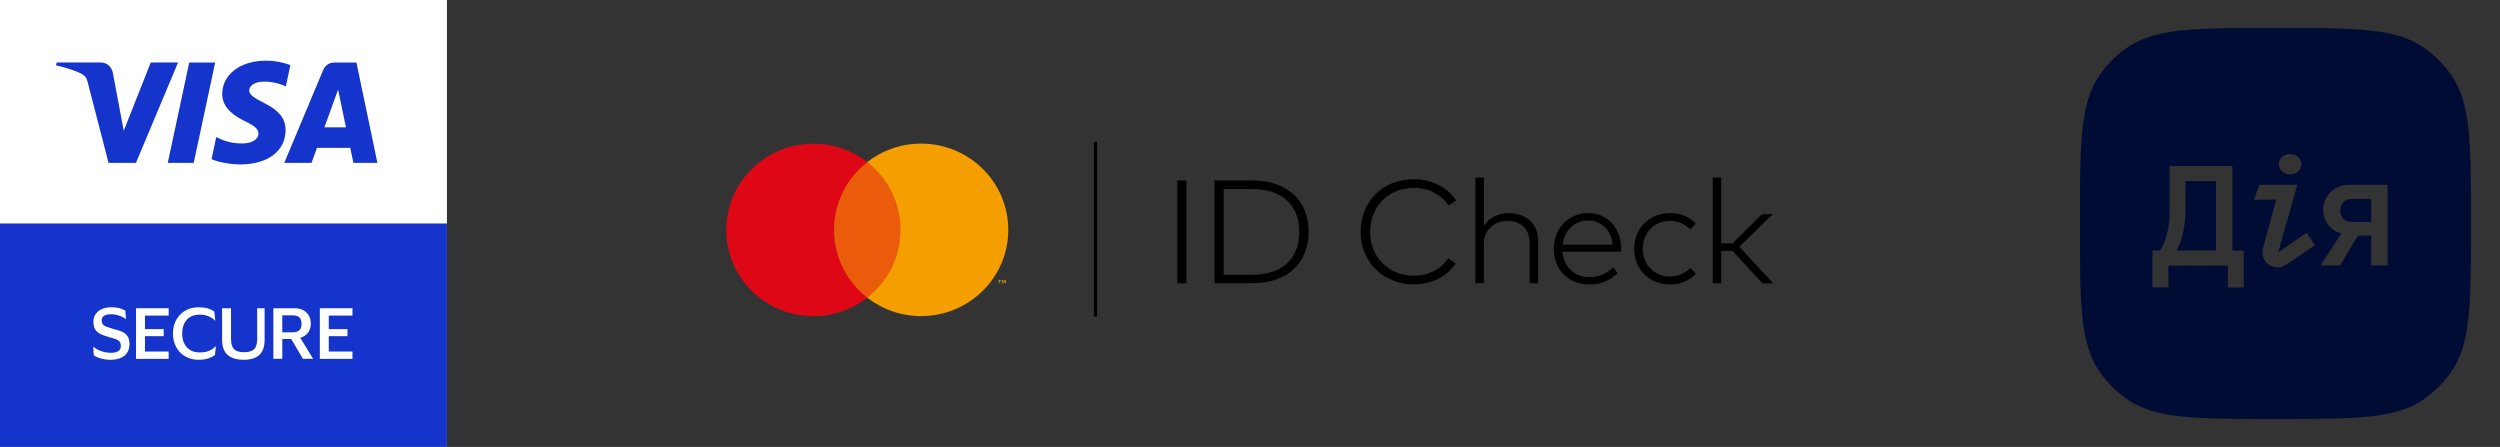
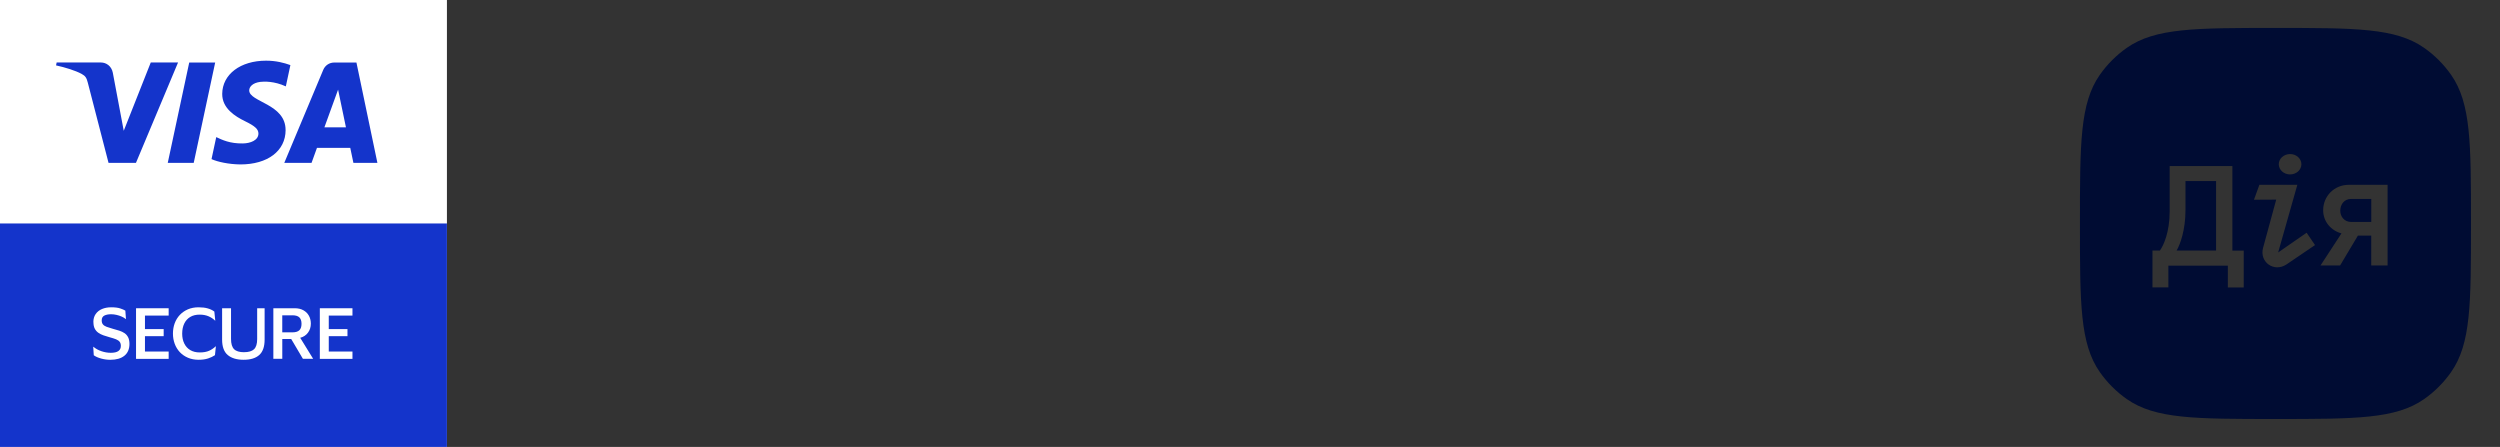
<svg xmlns="http://www.w3.org/2000/svg" width="358" height="64" viewBox="0 0 358 64" fill="none">
  <rect x="0" y="0" width="358" height="64" fill="#333333" stroke="none" />
  <g clip-path="url(#clip0_4345_72443)">
    <path d="M64 0H0V64H64V0Z" fill="white" />
    <path d="M64 32H0V64H64V32Z" fill="#1434CB" />
    <path d="M25.497 8.947L19.471 23.318H15.541L12.577 11.85C12.396 11.145 12.241 10.886 11.695 10.586C10.799 10.101 9.325 9.645 8.026 9.364L8.113 8.947H14.439C15.244 8.947 15.971 9.484 16.155 10.411L17.72 18.728L21.589 8.947H25.493H25.497ZM40.895 18.628C40.911 14.836 35.653 14.626 35.688 12.929C35.701 12.415 36.189 11.866 37.266 11.727C37.799 11.659 39.266 11.604 40.931 12.37L41.584 9.322C40.688 8.999 39.538 8.688 38.106 8.688C34.431 8.688 31.845 10.641 31.822 13.44C31.8 15.509 33.668 16.663 35.077 17.351C36.529 18.056 37.013 18.508 37.007 19.135C36.997 20.099 35.85 20.525 34.783 20.541C32.911 20.57 31.829 20.037 30.966 19.633L30.29 22.785C31.16 23.182 32.763 23.528 34.424 23.547C38.332 23.547 40.886 21.618 40.899 18.631M50.605 23.324H54.044L51.042 8.954H47.871C47.156 8.954 46.555 9.367 46.287 10.007L40.708 23.324H44.612L45.388 21.178H50.159L50.608 23.324H50.605ZM46.455 18.233L48.414 12.835L49.539 18.233H46.455ZM30.814 8.954L27.74 23.324H24.023L27.097 8.954H30.814Z" fill="#1434CB" />
    <path d="M13.369 46.132C13.369 45.673 13.479 45.285 13.702 44.968C13.925 44.651 14.229 44.409 14.613 44.247C14.998 44.086 15.431 44.005 15.916 44.005C16.456 44.005 16.886 44.057 17.209 44.163C17.529 44.27 17.778 44.373 17.949 44.483L18.037 45.686H18.007C17.849 45.553 17.652 45.434 17.422 45.333C17.19 45.233 16.944 45.149 16.682 45.091C16.42 45.029 16.165 45 15.91 45C15.509 45 15.186 45.065 14.937 45.194C14.688 45.324 14.565 45.553 14.565 45.876C14.565 46.125 14.623 46.319 14.743 46.458C14.859 46.597 15.037 46.714 15.273 46.801C15.509 46.891 15.8 46.982 16.149 47.079C16.479 47.169 16.789 47.26 17.08 47.35C17.367 47.444 17.623 47.564 17.839 47.712C18.056 47.861 18.224 48.058 18.35 48.304C18.473 48.55 18.538 48.863 18.538 49.245C18.538 49.981 18.298 50.547 17.817 50.938C17.335 51.329 16.663 51.523 15.8 51.523C15.367 51.523 14.933 51.465 14.494 51.346C14.054 51.226 13.699 51.071 13.427 50.874L13.35 49.661H13.379C13.695 49.93 14.077 50.14 14.523 50.292C14.969 50.444 15.415 50.521 15.868 50.521C16.828 50.521 17.306 50.191 17.306 49.529C17.306 49.293 17.251 49.102 17.144 48.957C17.038 48.811 16.86 48.688 16.621 48.588C16.378 48.491 16.065 48.391 15.677 48.288C15.373 48.207 15.082 48.116 14.811 48.019C14.536 47.922 14.293 47.8 14.077 47.648C13.86 47.496 13.692 47.299 13.566 47.056C13.443 46.814 13.379 46.507 13.379 46.132H13.369Z" fill="white" />
    <path d="M19.481 51.388V44.141H24.152V45.191H20.758V47.127H23.438V48.139H20.758V50.34H24.152V51.391H19.481V51.388Z" fill="white" />
    <path d="M26.088 47.764C26.088 48.31 26.188 48.789 26.389 49.193C26.589 49.6 26.877 49.914 27.252 50.137C27.627 50.36 28.079 50.469 28.606 50.469C29.133 50.469 29.595 50.389 29.951 50.227C30.306 50.066 30.617 49.852 30.885 49.594H30.914L30.782 50.861C30.5 51.051 30.171 51.21 29.789 51.333C29.408 51.455 28.962 51.52 28.454 51.52C27.882 51.52 27.368 51.423 26.916 51.229C26.46 51.035 26.072 50.767 25.752 50.428C25.432 50.088 25.186 49.687 25.018 49.231C24.85 48.773 24.766 48.285 24.766 47.764C24.766 47.244 24.85 46.746 25.018 46.29C25.186 45.834 25.432 45.437 25.752 45.097C26.072 44.758 26.46 44.49 26.909 44.296C27.362 44.102 27.869 44.005 28.435 44.005C28.942 44.005 29.382 44.057 29.75 44.163C30.119 44.27 30.432 44.419 30.694 44.616L30.827 45.912H30.798C30.529 45.65 30.216 45.443 29.854 45.288C29.492 45.133 29.068 45.055 28.587 45.055C28.06 45.055 27.611 45.165 27.239 45.388C26.867 45.611 26.583 45.925 26.386 46.332C26.188 46.739 26.091 47.215 26.091 47.761L26.088 47.764Z" fill="white" />
    <path d="M34.948 50.434C35.604 50.434 36.079 50.292 36.377 50.011C36.674 49.726 36.826 49.248 36.826 48.566V44.141H37.893V48.63C37.893 49.648 37.637 50.382 37.123 50.838C36.613 51.294 35.866 51.52 34.887 51.52C33.907 51.52 33.157 51.294 32.617 50.844C32.078 50.392 31.806 49.655 31.806 48.634V44.144H33.083V48.54C33.083 49.219 33.228 49.707 33.516 49.998C33.804 50.288 34.279 50.437 34.941 50.437L34.948 50.434Z" fill="white" />
    <path d="M39.144 51.388V44.141H42.205C42.68 44.141 43.093 44.234 43.439 44.425C43.785 44.616 44.05 44.878 44.234 45.211C44.419 45.544 44.512 45.922 44.512 46.342C44.512 46.836 44.377 47.27 44.102 47.638C43.827 48.007 43.456 48.252 42.987 48.372L44.845 51.384H43.378L41.7 48.543H40.424V51.384H39.147L39.144 51.388ZM41.862 45.152H40.42V47.593H41.862C42.324 47.593 42.66 47.492 42.867 47.292C43.074 47.092 43.178 46.785 43.178 46.371C43.178 45.957 43.074 45.65 42.867 45.45C42.66 45.249 42.324 45.149 41.862 45.149V45.152Z" fill="white" />
    <path d="M45.799 51.388V44.141H50.473V45.191H47.079V47.127H49.758V48.139H47.079V50.34H50.473V51.391H45.799V51.388Z" fill="white" />
  </g>
  <g clip-path="url(#clip1_4345_72443)">
    <path d="M129.66 23.209H118.737V42.624H129.66V23.209Z" fill="#EA5B0C" />
    <path d="M119.431 32.924C119.431 28.99 121.295 25.473 124.199 23.211C122.075 21.561 119.399 20.574 116.484 20.574C109.592 20.574 104 26.106 104 32.924C104 39.742 109.592 45.274 116.484 45.274C119.399 45.274 122.075 44.288 124.199 42.637C121.295 40.364 119.431 36.858 119.431 32.924Z" fill="#DE0716" />
    <path d="M144.386 32.916C144.386 39.734 138.795 45.266 131.903 45.266C128.988 45.266 126.311 44.279 124.187 42.628C127.091 40.366 128.955 36.861 128.955 32.916C128.955 28.981 127.091 25.465 124.187 23.203C126.311 21.552 128.988 20.566 131.903 20.566C138.805 20.566 144.386 26.097 144.386 32.916Z" fill="#F59E00" />
    <path d="M142.95 40.094V40.18H143.112V40.576H143.199V40.169H143.361V40.084H142.95V40.094ZM143.88 40.094L143.74 40.426L143.599 40.094H143.469V40.576H143.556V40.212L143.696 40.522H143.794L143.935 40.212V40.576H144.021V40.094H143.88Z" fill="#F59E00" />
    <path d="M156.648 20.334V24.504V32.834V41.164V45.334H157.104V37.004V28.664V20.334H156.648Z" fill="black" />
    <path d="M246.478 34.847H248.103L252.319 30.677H253.847L249.079 35.34L253.923 40.572H252.384L248.103 35.93H246.478V40.572H245.264V25.424H246.478V34.847ZM239.141 30.505C239.889 30.505 240.572 30.634 241.211 30.902C241.84 31.159 242.382 31.545 242.837 32.038L242.046 32.853C241.656 32.467 241.222 32.167 240.734 31.953C240.247 31.738 239.705 31.631 239.109 31.631C238.567 31.631 238.058 31.727 237.581 31.931C237.115 32.135 236.703 32.403 236.356 32.757C236.01 33.11 235.739 33.529 235.544 34.022C235.349 34.504 235.251 35.04 235.251 35.619C235.251 36.198 235.349 36.723 235.544 37.216C235.739 37.709 236.01 38.127 236.356 38.471C236.703 38.824 237.115 39.092 237.581 39.296C238.047 39.5 238.556 39.596 239.109 39.596C239.705 39.596 240.247 39.489 240.756 39.264C241.255 39.039 241.699 38.739 242.078 38.374L242.837 39.2C242.382 39.693 241.84 40.079 241.211 40.336C240.583 40.604 239.889 40.733 239.152 40.733C238.405 40.733 237.711 40.604 237.083 40.347C236.454 40.089 235.912 39.725 235.457 39.275C235.002 38.824 234.655 38.278 234.395 37.656C234.146 37.034 234.016 36.359 234.016 35.63C234.016 34.901 234.146 34.225 234.395 33.603C234.644 32.982 235.002 32.435 235.457 31.985C235.912 31.524 236.454 31.17 237.083 30.913C237.711 30.655 238.383 30.505 239.141 30.505ZM227.449 31.577C226.94 31.577 226.474 31.663 226.051 31.835C225.628 32.006 225.26 32.242 224.946 32.553C224.631 32.864 224.36 33.218 224.165 33.646C223.96 34.065 223.84 34.526 223.775 35.04H230.927C230.884 34.526 230.765 34.065 230.581 33.636C230.386 33.207 230.136 32.853 229.833 32.553C229.529 32.253 229.172 32.017 228.76 31.845C228.359 31.652 227.915 31.577 227.449 31.577ZM227.471 30.505C228.132 30.505 228.749 30.634 229.324 30.881C229.898 31.127 230.386 31.481 230.797 31.92C231.209 32.371 231.534 32.896 231.783 33.518C232.022 34.139 232.152 34.815 232.152 35.555C232.152 35.64 232.152 35.726 232.141 35.812C232.13 35.898 232.13 35.973 232.13 36.048H223.743C223.786 36.627 223.916 37.13 224.133 37.581C224.35 38.031 224.631 38.406 224.978 38.728C225.325 39.039 225.726 39.275 226.17 39.435C226.625 39.596 227.102 39.682 227.611 39.682C228.316 39.682 228.944 39.553 229.497 39.307C230.05 39.06 230.548 38.717 230.992 38.278L231.643 39.103C231.328 39.414 231.003 39.682 230.667 39.896C230.342 40.111 230.006 40.272 229.66 40.4C229.313 40.529 228.966 40.615 228.608 40.657C228.251 40.711 227.893 40.733 227.536 40.733C226.81 40.733 226.127 40.604 225.509 40.357C224.891 40.111 224.36 39.757 223.916 39.307C223.472 38.856 223.125 38.321 222.876 37.699C222.627 37.077 222.507 36.38 222.507 35.63C222.507 34.89 222.637 34.204 222.887 33.571C223.136 32.939 223.483 32.403 223.927 31.953C224.371 31.502 224.891 31.148 225.498 30.891C226.116 30.634 226.766 30.505 227.471 30.505ZM212.494 32.381C212.69 32.06 212.928 31.781 213.188 31.535C213.459 31.299 213.741 31.106 214.055 30.956C214.369 30.805 214.694 30.688 215.03 30.623C215.366 30.548 215.713 30.516 216.049 30.516C216.677 30.516 217.241 30.613 217.761 30.795C218.281 30.977 218.725 31.245 219.094 31.588C219.462 31.931 219.755 32.349 219.961 32.842C220.167 33.336 220.264 33.893 220.264 34.493V40.561H219.051V34.858C219.051 34.365 218.975 33.914 218.834 33.507C218.693 33.11 218.487 32.767 218.205 32.489C217.924 32.21 217.588 31.995 217.198 31.856C216.797 31.706 216.341 31.631 215.832 31.631C215.366 31.631 214.933 31.706 214.521 31.867C214.109 32.028 213.762 32.253 213.459 32.542C213.155 32.832 212.917 33.175 212.744 33.582C212.57 33.989 212.484 34.429 212.484 34.911V40.55H211.281V25.424H212.494V32.381ZM202.482 25.67C203.121 25.67 203.739 25.745 204.335 25.885C204.931 26.024 205.483 26.228 206.014 26.496C206.534 26.753 207.011 27.075 207.423 27.45C207.846 27.825 208.203 28.243 208.507 28.715L207.423 29.433C207.163 29.026 206.859 28.683 206.513 28.372C206.166 28.061 205.776 27.804 205.353 27.579C204.931 27.364 204.475 27.193 203.988 27.075C203.5 26.957 203.002 26.903 202.482 26.903C201.593 26.903 200.769 27.053 200.011 27.354C199.252 27.654 198.58 28.082 198.028 28.64C197.464 29.197 197.02 29.862 196.695 30.623C196.37 31.395 196.207 32.253 196.207 33.196C196.207 34.139 196.37 34.986 196.695 35.758C197.02 36.53 197.464 37.195 198.028 37.742C198.591 38.299 199.252 38.728 200.011 39.028C200.769 39.328 201.593 39.478 202.482 39.478C203.002 39.478 203.5 39.425 203.977 39.307C204.465 39.2 204.909 39.028 205.332 38.814C205.754 38.599 206.144 38.331 206.491 38.02C206.838 37.709 207.141 37.366 207.401 36.97L208.463 37.742C208.149 38.203 207.781 38.621 207.358 38.985C206.935 39.35 206.469 39.66 205.96 39.918C205.451 40.175 204.898 40.379 204.302 40.507C203.717 40.647 203.099 40.711 202.471 40.711C201.387 40.711 200.379 40.529 199.447 40.154C198.515 39.779 197.713 39.264 197.031 38.599C196.348 37.934 195.817 37.141 195.427 36.219C195.037 35.297 194.842 34.279 194.842 33.175C194.842 32.071 195.037 31.063 195.427 30.13C195.817 29.208 196.348 28.415 197.031 27.75C197.713 27.085 198.515 26.571 199.447 26.196C200.39 25.863 201.398 25.67 202.482 25.67ZM175.228 27.064V39.35H179.367C180.451 39.35 181.404 39.2 182.239 38.91C183.062 38.621 183.767 38.203 184.33 37.677C184.894 37.141 185.327 36.498 185.62 35.737C185.912 34.976 186.053 34.139 186.053 33.207C186.053 32.274 185.912 31.427 185.62 30.677C185.327 29.916 184.905 29.273 184.33 28.736C183.767 28.2 183.062 27.782 182.239 27.504C181.404 27.214 180.451 27.075 179.367 27.075H175.228V27.064ZM179.356 25.842C180.603 25.842 181.719 26.014 182.705 26.357C183.702 26.7 184.536 27.193 185.23 27.825C185.923 28.458 186.465 29.24 186.834 30.141C187.213 31.052 187.397 32.071 187.397 33.196C187.397 34.322 187.213 35.34 186.834 36.251C186.454 37.163 185.923 37.934 185.23 38.567C184.536 39.21 183.691 39.693 182.705 40.036C181.708 40.379 180.592 40.55 179.356 40.55H173.927V25.842H179.356ZM169.896 40.572H168.596V25.842H169.896V40.572Z" fill="black" />
  </g>
  <path fill-rule="evenodd" clip-rule="evenodd" d="M297.847 32C297.847 20.523 297.847 14.784 300.695 10.716C301.749 9.211 303.058 7.902 304.563 6.848C308.631 4 314.369 4 325.847 4C337.324 4 343.063 4 347.131 6.848C348.636 7.902 349.945 9.211 350.998 10.716C353.847 14.784 353.847 20.523 353.847 32C353.847 43.477 353.847 49.216 350.998 53.284C349.945 54.789 348.636 56.098 347.131 57.152C343.063 60 337.324 60 325.847 60C314.369 60 308.631 60 304.563 57.152C303.058 56.098 301.749 54.789 300.695 53.284C297.847 49.216 297.847 43.477 297.847 32ZM336.362 26.464C334.246 26.464 332.677 28.097 332.677 30.111C332.677 31.756 333.833 33.04 335.298 33.42L332.296 38.018H335.099L337.652 33.739H339.562V38.018H341.903V26.464H336.362ZM336.684 31.784C335.722 31.784 335.125 31.028 335.125 30.167C335.125 29.306 335.672 28.486 336.684 28.486H339.565V31.784H336.684ZM322.767 28.602L323.544 26.464H328.979L326.231 36.152L330.309 33.327L331.511 35.094L327.428 37.864C325.632 39.051 323.529 37.526 324.067 35.507L325.954 28.584L322.767 28.602ZM327.941 24.978C328.835 24.978 329.561 24.325 329.561 23.519C329.561 22.713 328.835 22.06 327.941 22.06C327.047 22.06 326.321 22.713 326.321 23.519C326.321 24.325 327.047 24.978 327.941 24.978ZM319.678 23.779V35.885H321.303V41.166H319.026V38.039H310.511V41.16H308.233V35.88H309.298C309.816 35.16 310.697 33.281 310.697 30.24V23.779H319.678ZM312.961 25.927V30.107C312.961 32.905 312.2 35.039 311.687 35.878H317.343V25.927H312.961Z" fill="#000C33" />
  <defs>
    <clipPath id="clip0_4345_72443">
      <rect width="64" height="64" fill="white" />
    </clipPath>
    <clipPath id="clip1_4345_72443">
-       <rect width="149.923" height="40" fill="white" transform="translate(104 12)" />
-     </clipPath>
+       </clipPath>
  </defs>
</svg>